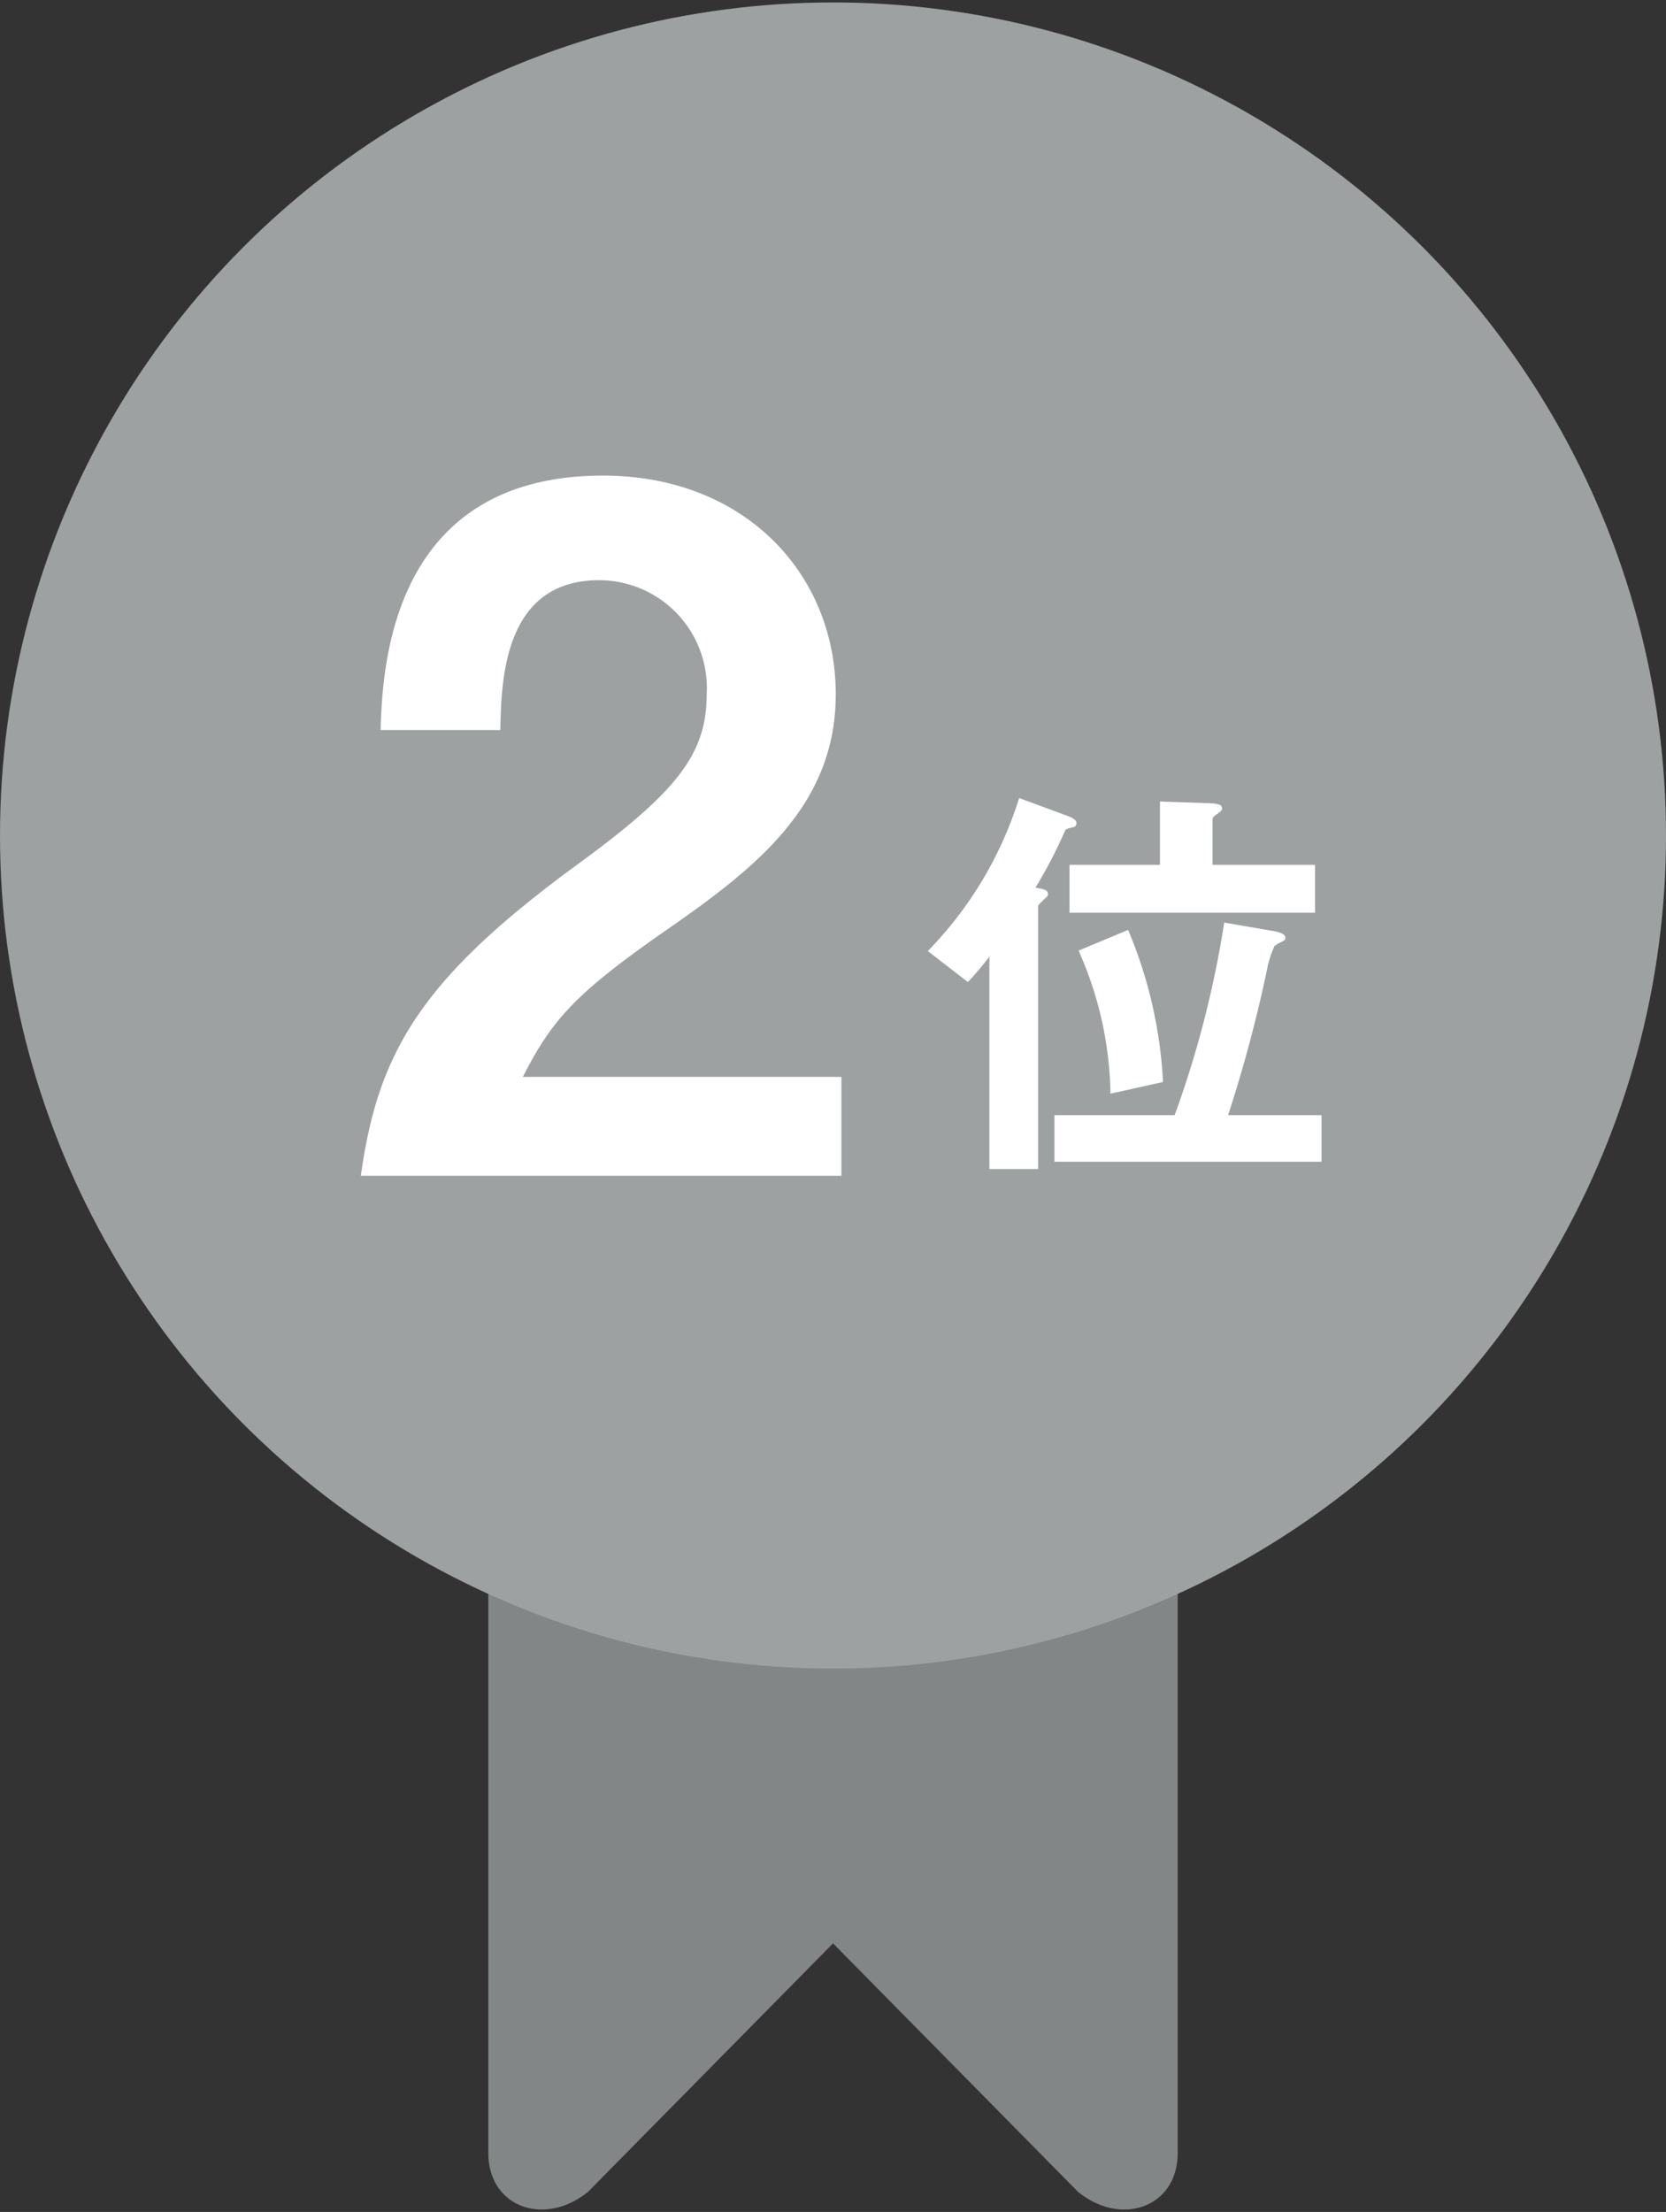
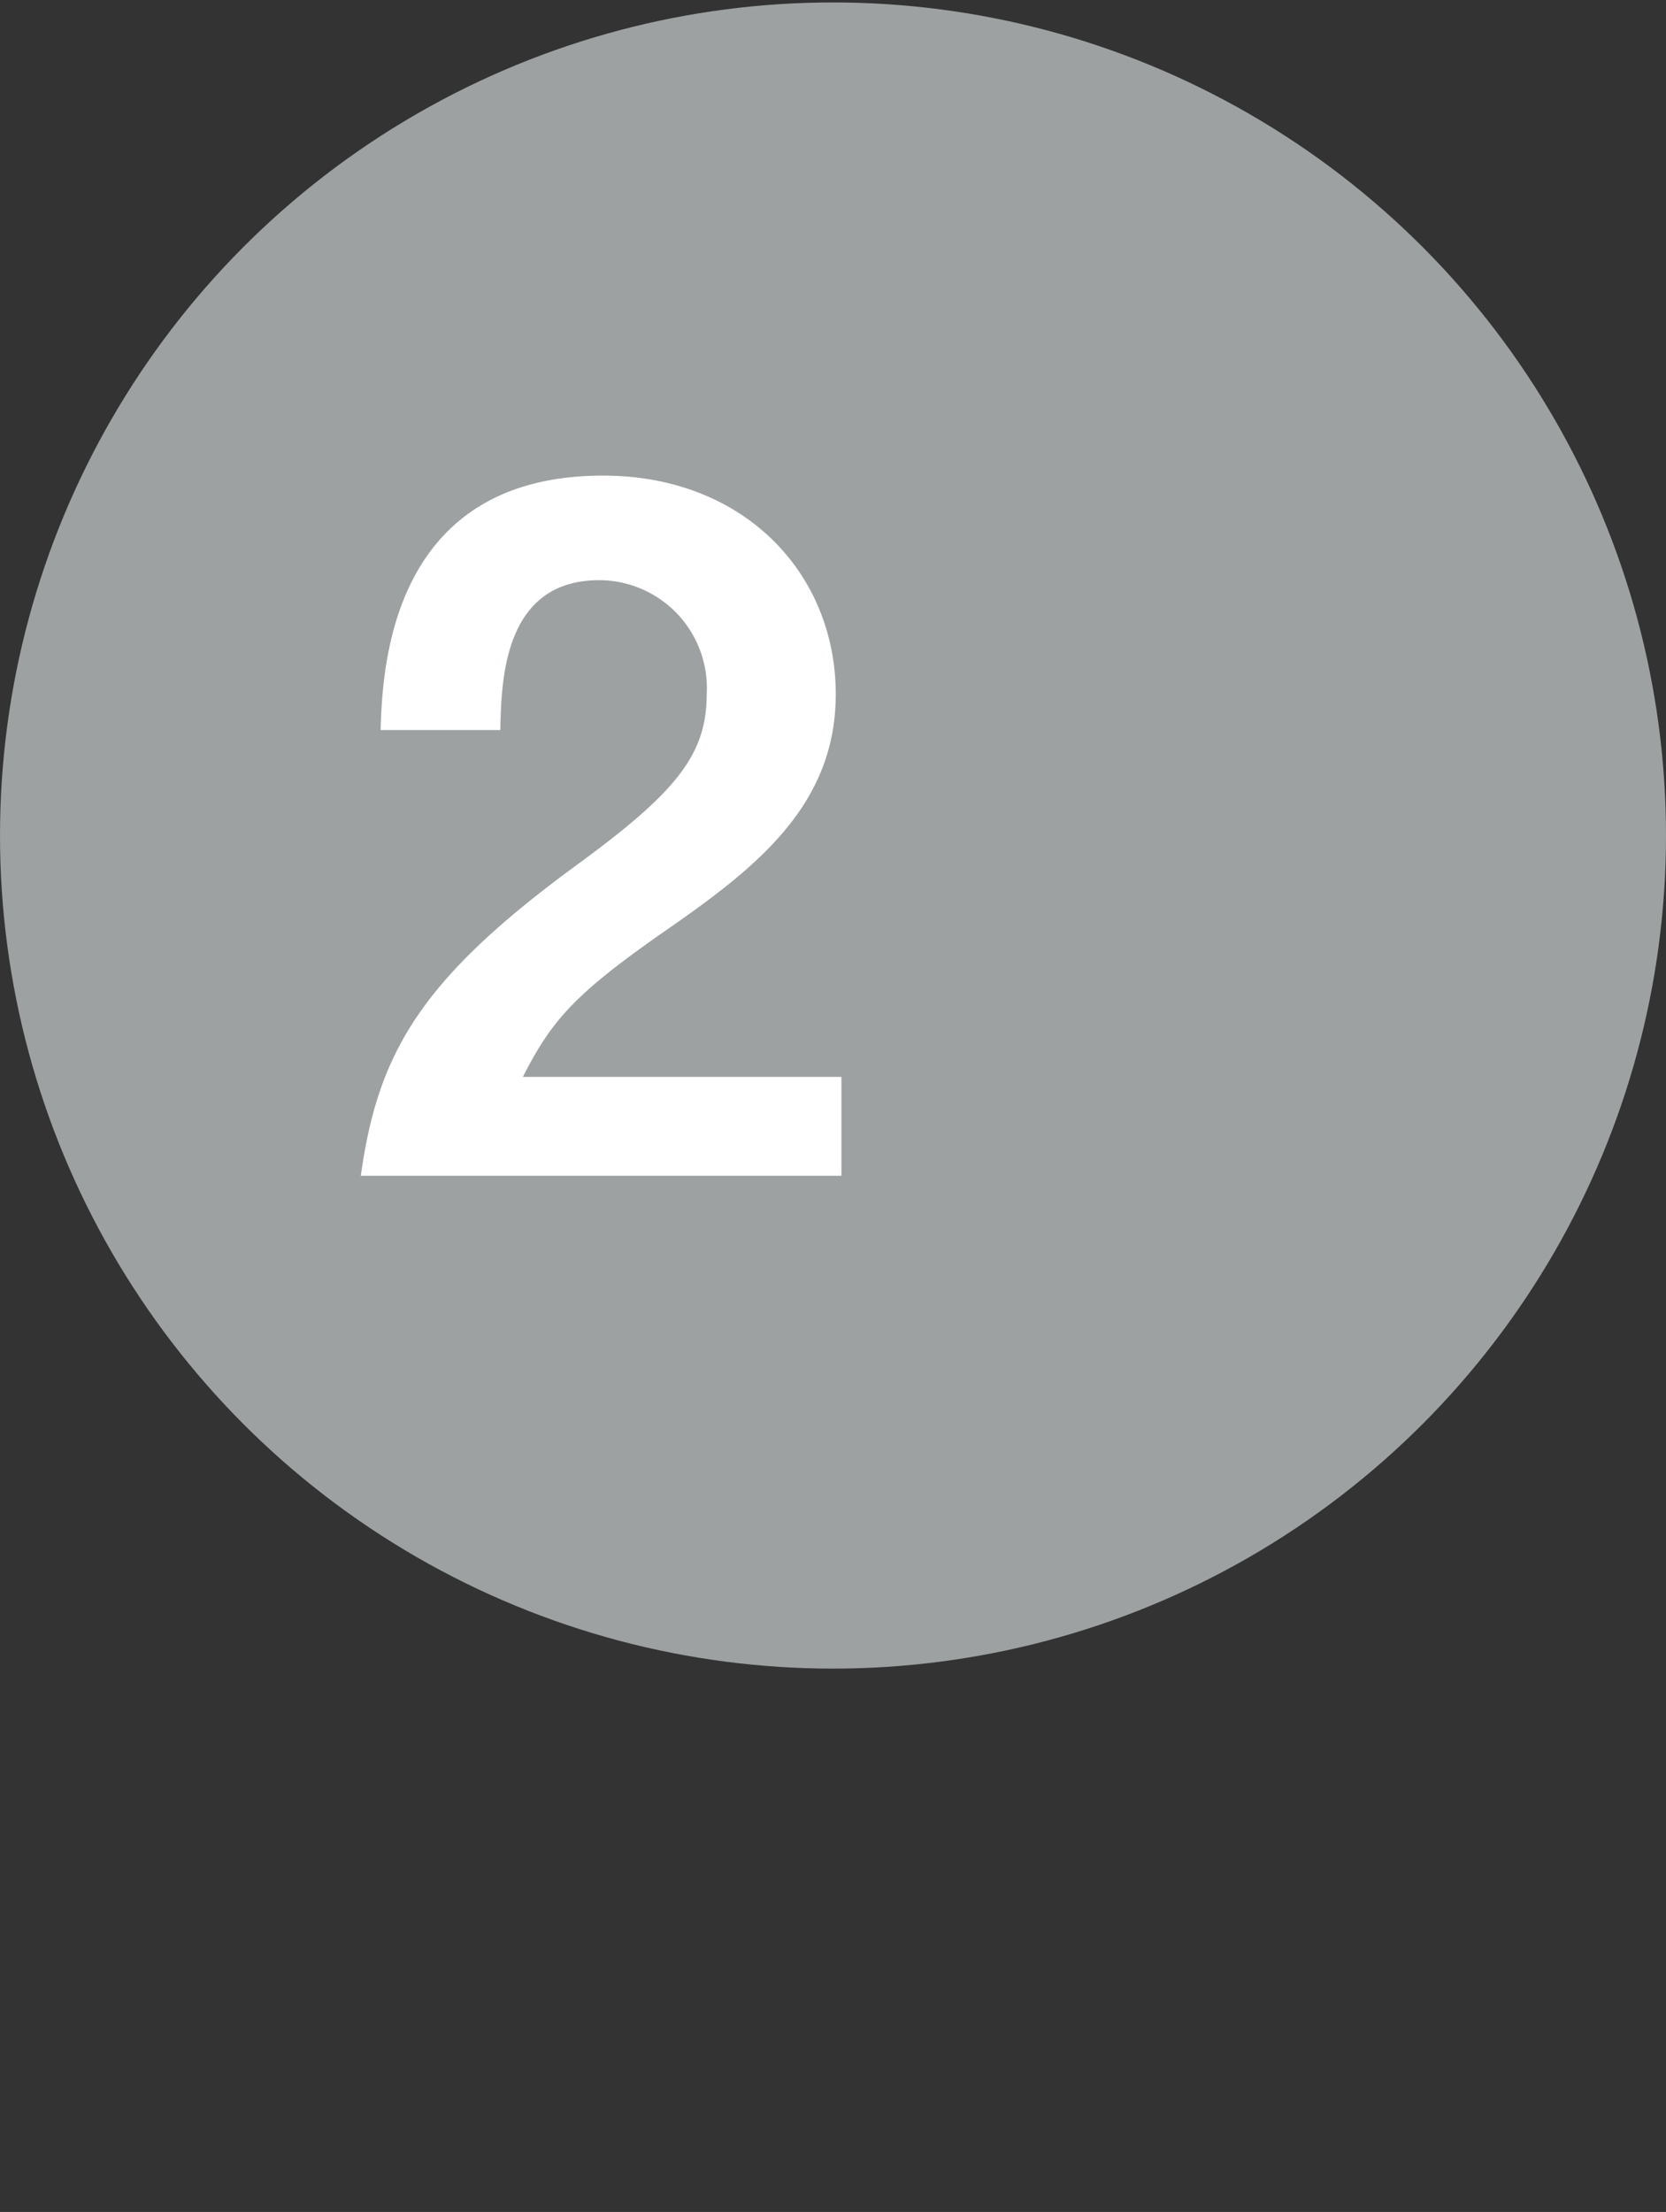
<svg xmlns="http://www.w3.org/2000/svg" width="58" height="77" viewBox="0 0 58 77">
  <rect x="0" y="0" width="58" height="77" fill="#333333" stroke="none" />
  <g>
    <g>
-       <path d="M36,37.085a5.015,5.015,0,0,1,5,5V74.944c0,1.886-1.953,2.591-3.474,1.351l-5.01-5.081-3.513-3.562h-.004l-3.513,3.562-5.01,5.081C18.953,77.534,17,76.829,17,74.944V42.085a5.015,5.015,0,0,1,5-5Z" fill="#828687" />
      <circle cx="29" cy="29.085" r="29" fill="#9da1a2" />
    </g>
    <path d="M12.562,40.93c.591-4.265,2.066-6.824,7.48-10.793,3.511-2.559,4.561-3.871,4.561-5.971a3.755,3.755,0,0,0-3.74-3.969c-3.313,0-3.412,3.444-3.444,5.216H13.25c.066-2.132.328-8.857,7.742-8.857,4.922,0,8.104,3.412,8.104,7.611,0,3.838-2.723,6.003-5.84,8.169-3.215,2.231-4.035,3.149-5.052,5.15H29.293V40.93Z" fill="#fff" />
-     <path d="M37.339,28.801c-.18.045-.225.06-.255.105a17.175,17.175,0,0,1-1.035,1.995c.255.045.435.06.435.225,0,.06-.045.105-.104.15-.18.18-.24.225-.24.285v9.135H34.445v-7.395a10.925,10.925,0,0,1-.75.885l-1.395-1.08a13.253,13.253,0,0,0,3.18-5.325l1.71.63c.195.075.285.15.285.24C37.474,28.771,37.399,28.786,37.339,28.801Zm-.63,11.639v-1.62H40.894a35.353,35.353,0,0,0,1.725-6.705l1.74.3c.09.015.39.075.39.225a.132.132,0,0,1-.074.12,1.974,1.974,0,0,0-.301.165,3.596,3.596,0,0,0-.27.855,48.357,48.357,0,0,1-1.35,5.04h3.255v1.62Zm.524-8.669v-1.665h3.15V27.901l1.725.06c.33.015.435.06.435.18,0,.075-.06.105-.105.15-.149.105-.225.15-.225.225v1.59h3.569v1.665Zm1.426,6.3a12.627,12.627,0,0,0-1.11-4.98l1.725-.72a15.63,15.63,0,0,1,1.215,5.294Z" fill="#fff" />
  </g>
</svg>